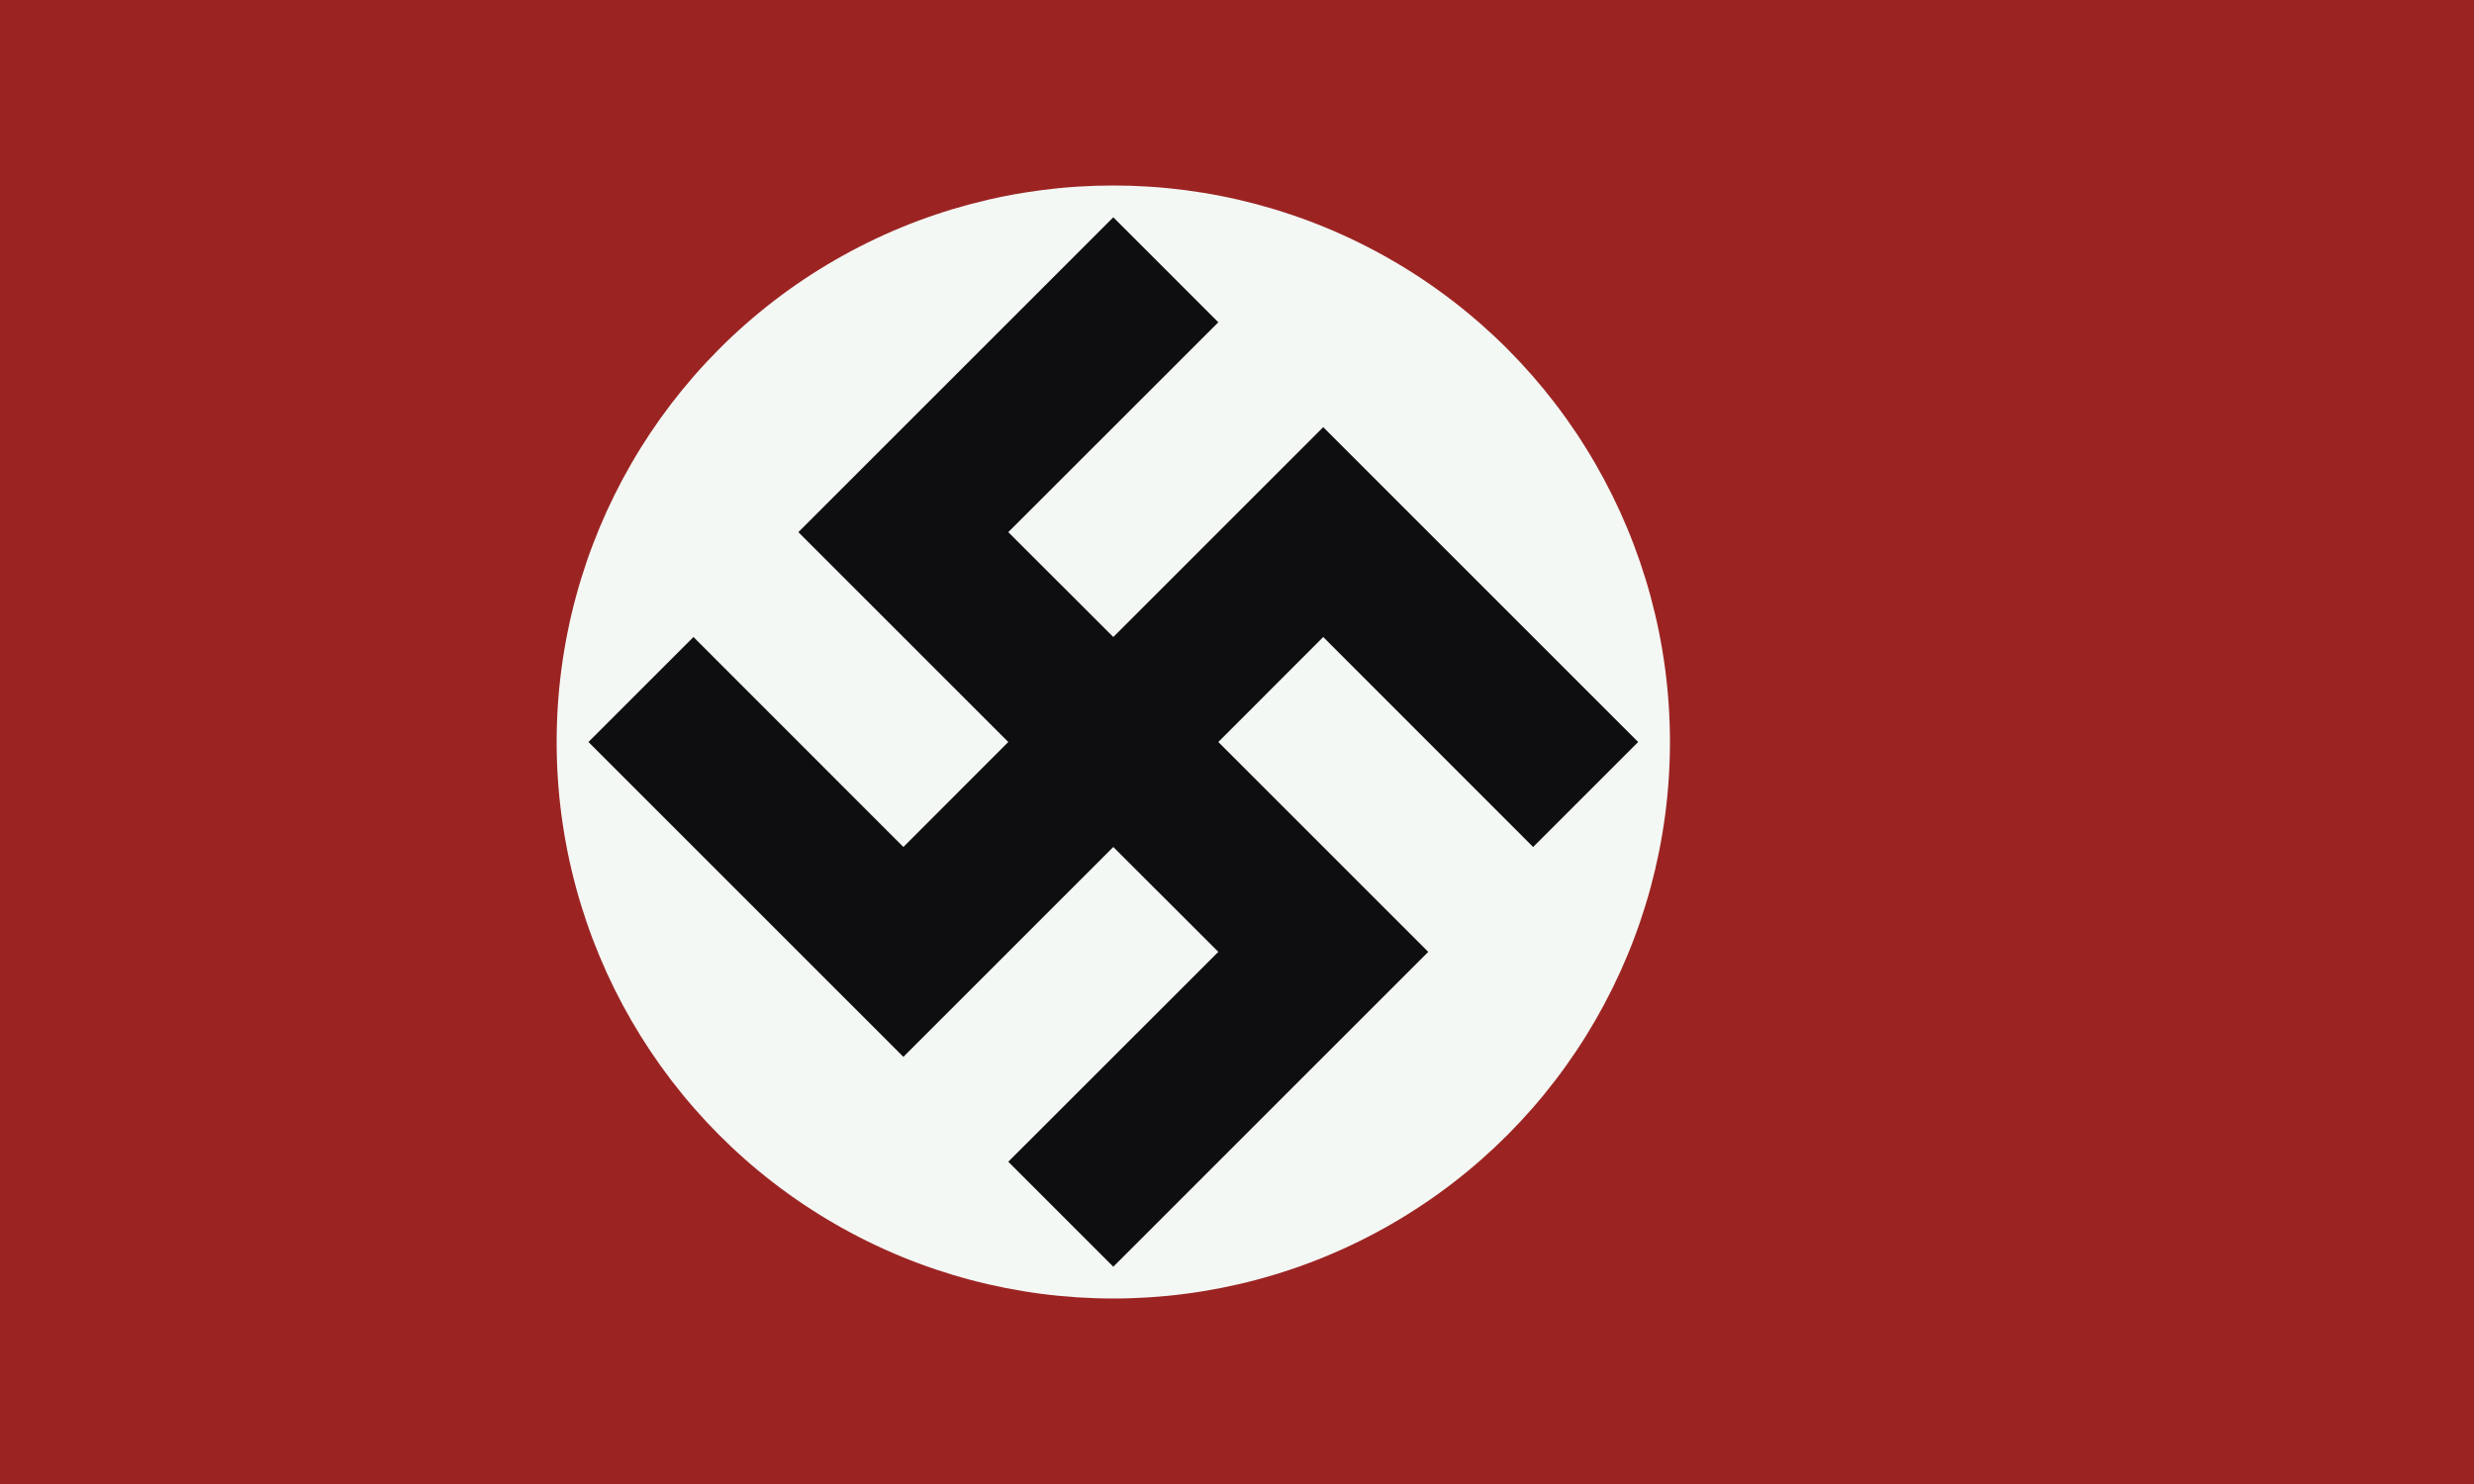
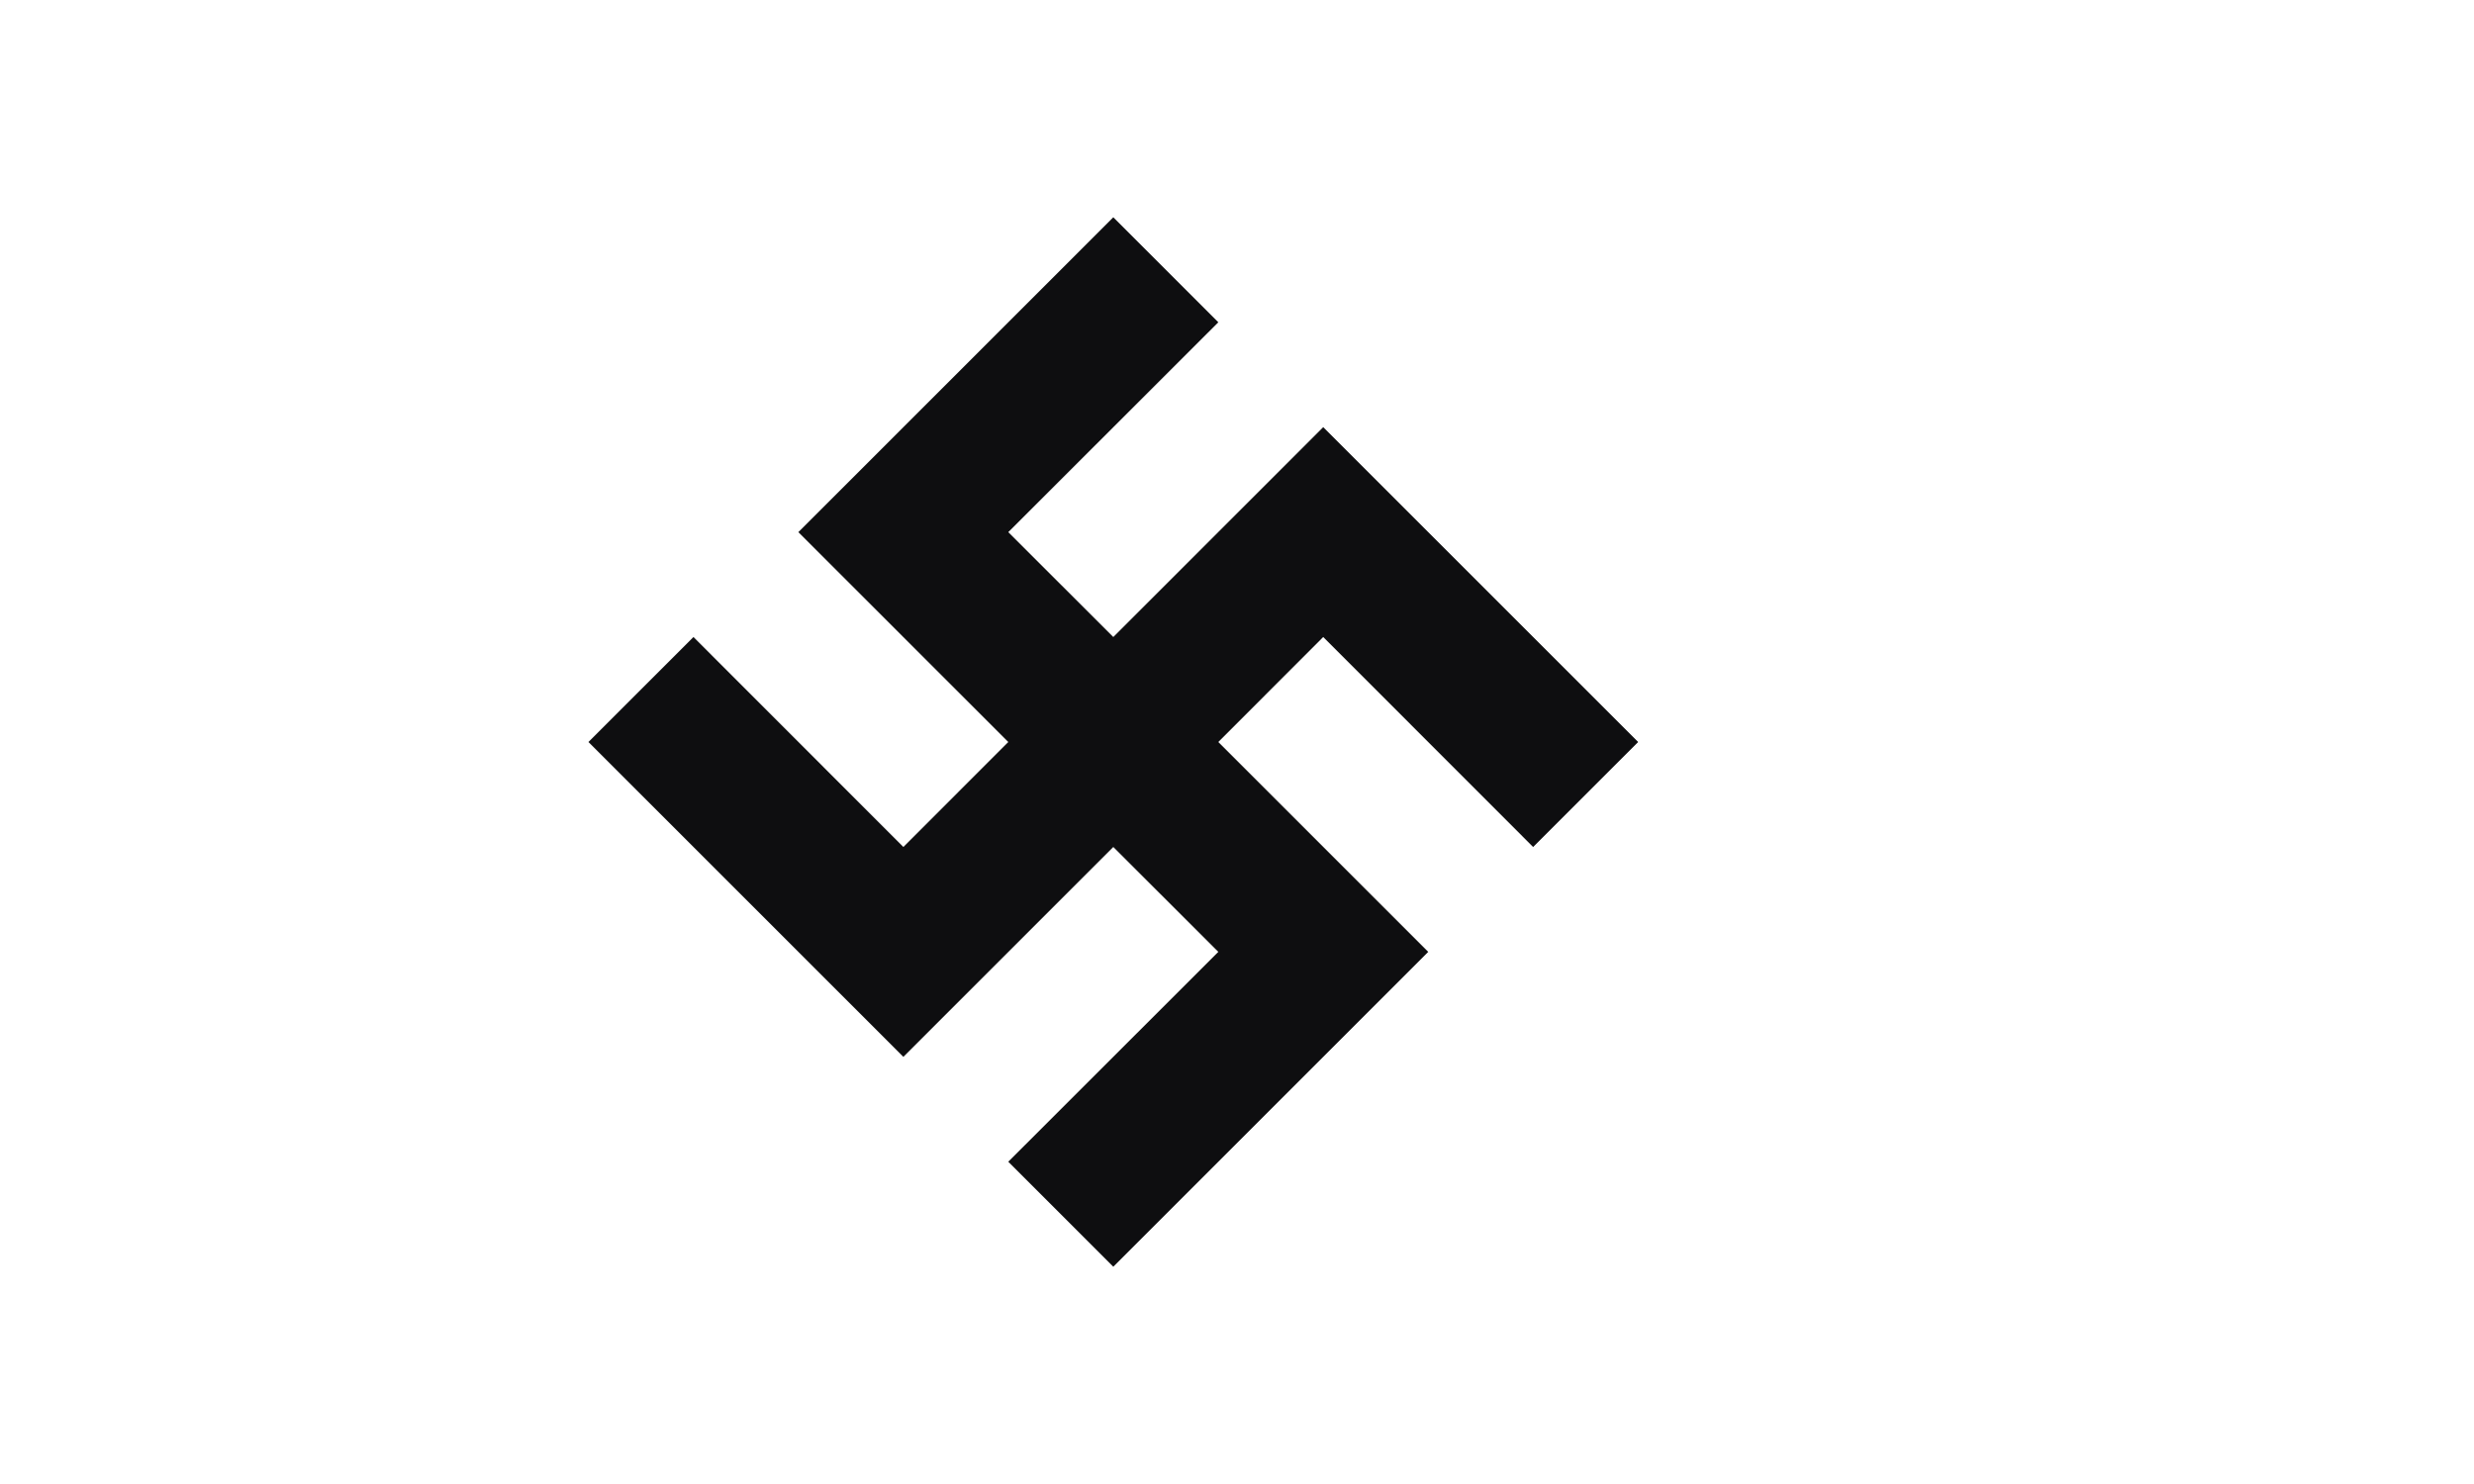
<svg xmlns="http://www.w3.org/2000/svg" version="1.1" id="Layer_1" x="0px" y="0px" viewBox="0 0 2000 1200" style="enable-background:new 0 0 2000 1200;" xml:space="preserve">
  <style type="text/css">
	.st0{fill:#9B2423;}
	.st1{fill:#F4F8F4;}
	.st2{fill:#0E0E10;}
</style>
-   <rect class="st0" width="2000" height="1200" />
-   <circle class="st1" cx="900" cy="600" r="450" />
  <polygon class="st2" points="900,1024.3 815.1,939.4 984.9,769.7 900,684.9 730.3,854.6 475.7,600 560.6,515.1 730.3,684.9   815.1,600 645.4,430.3 900,175.7 984.9,260.6 815.1,430.3 900,515.1 1069.7,345.4 1324.3,600 1239.4,684.9 1069.7,515.1 984.9,600   1154.6,769.7 " />
</svg>